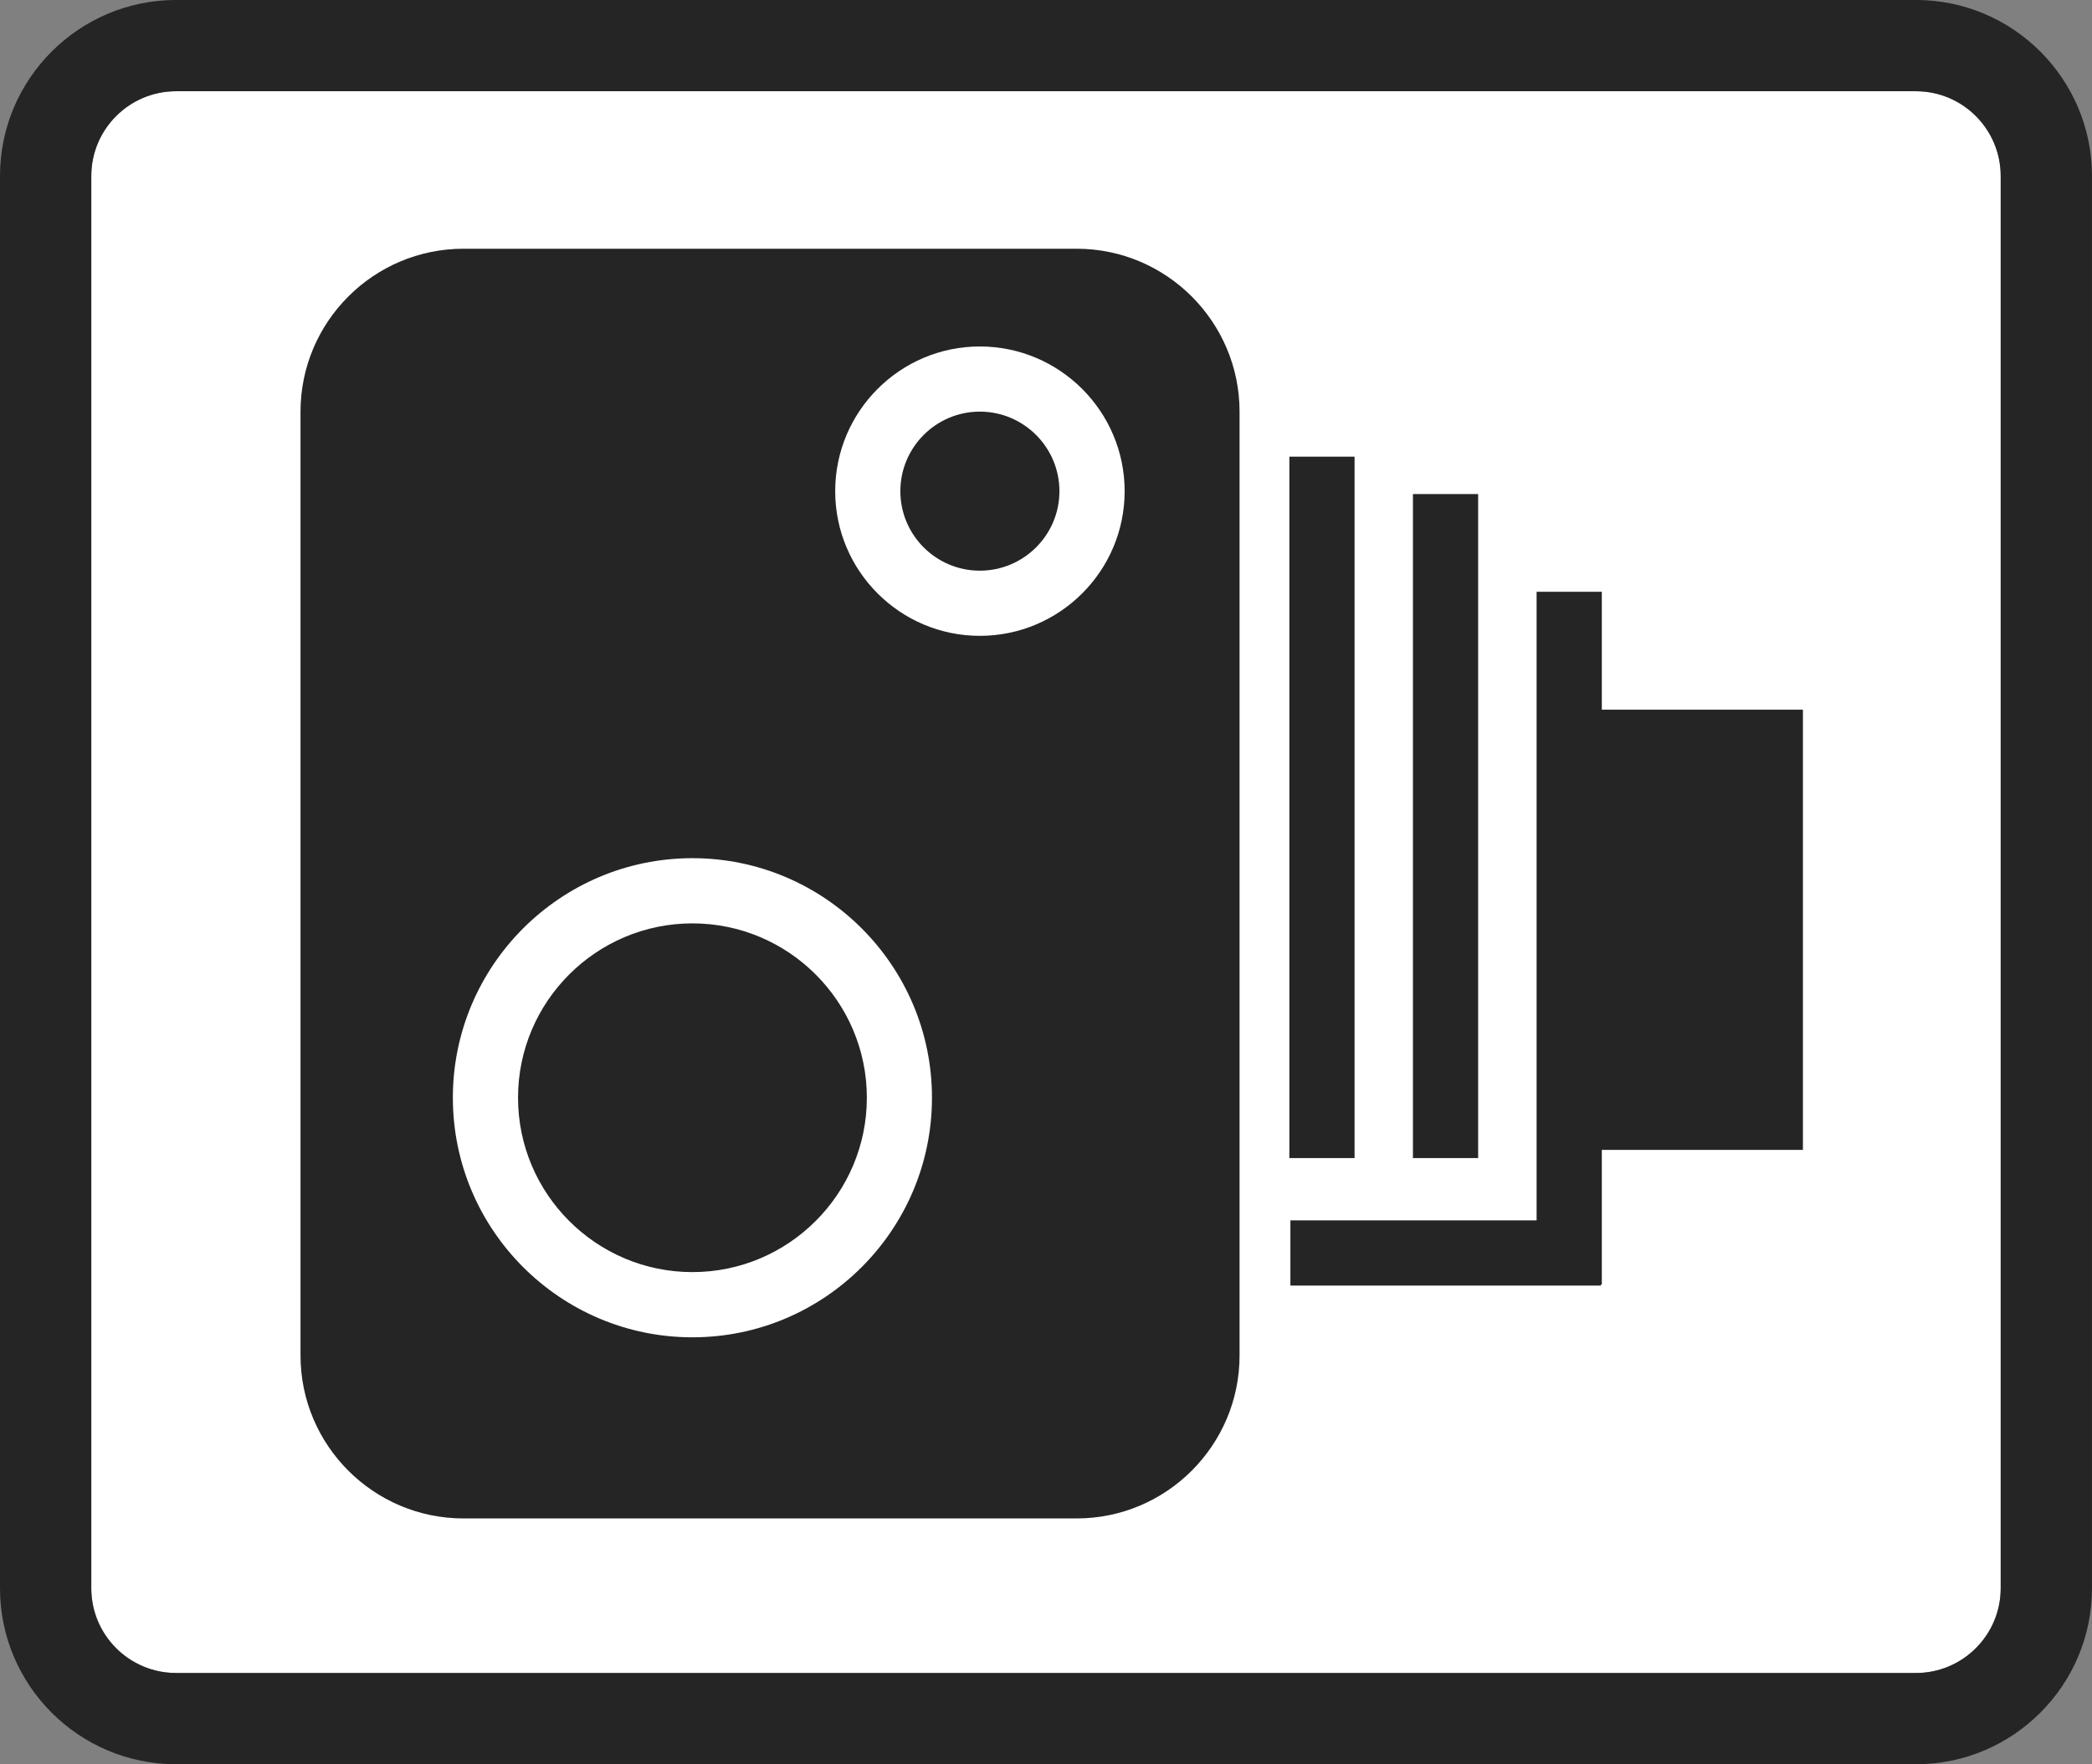
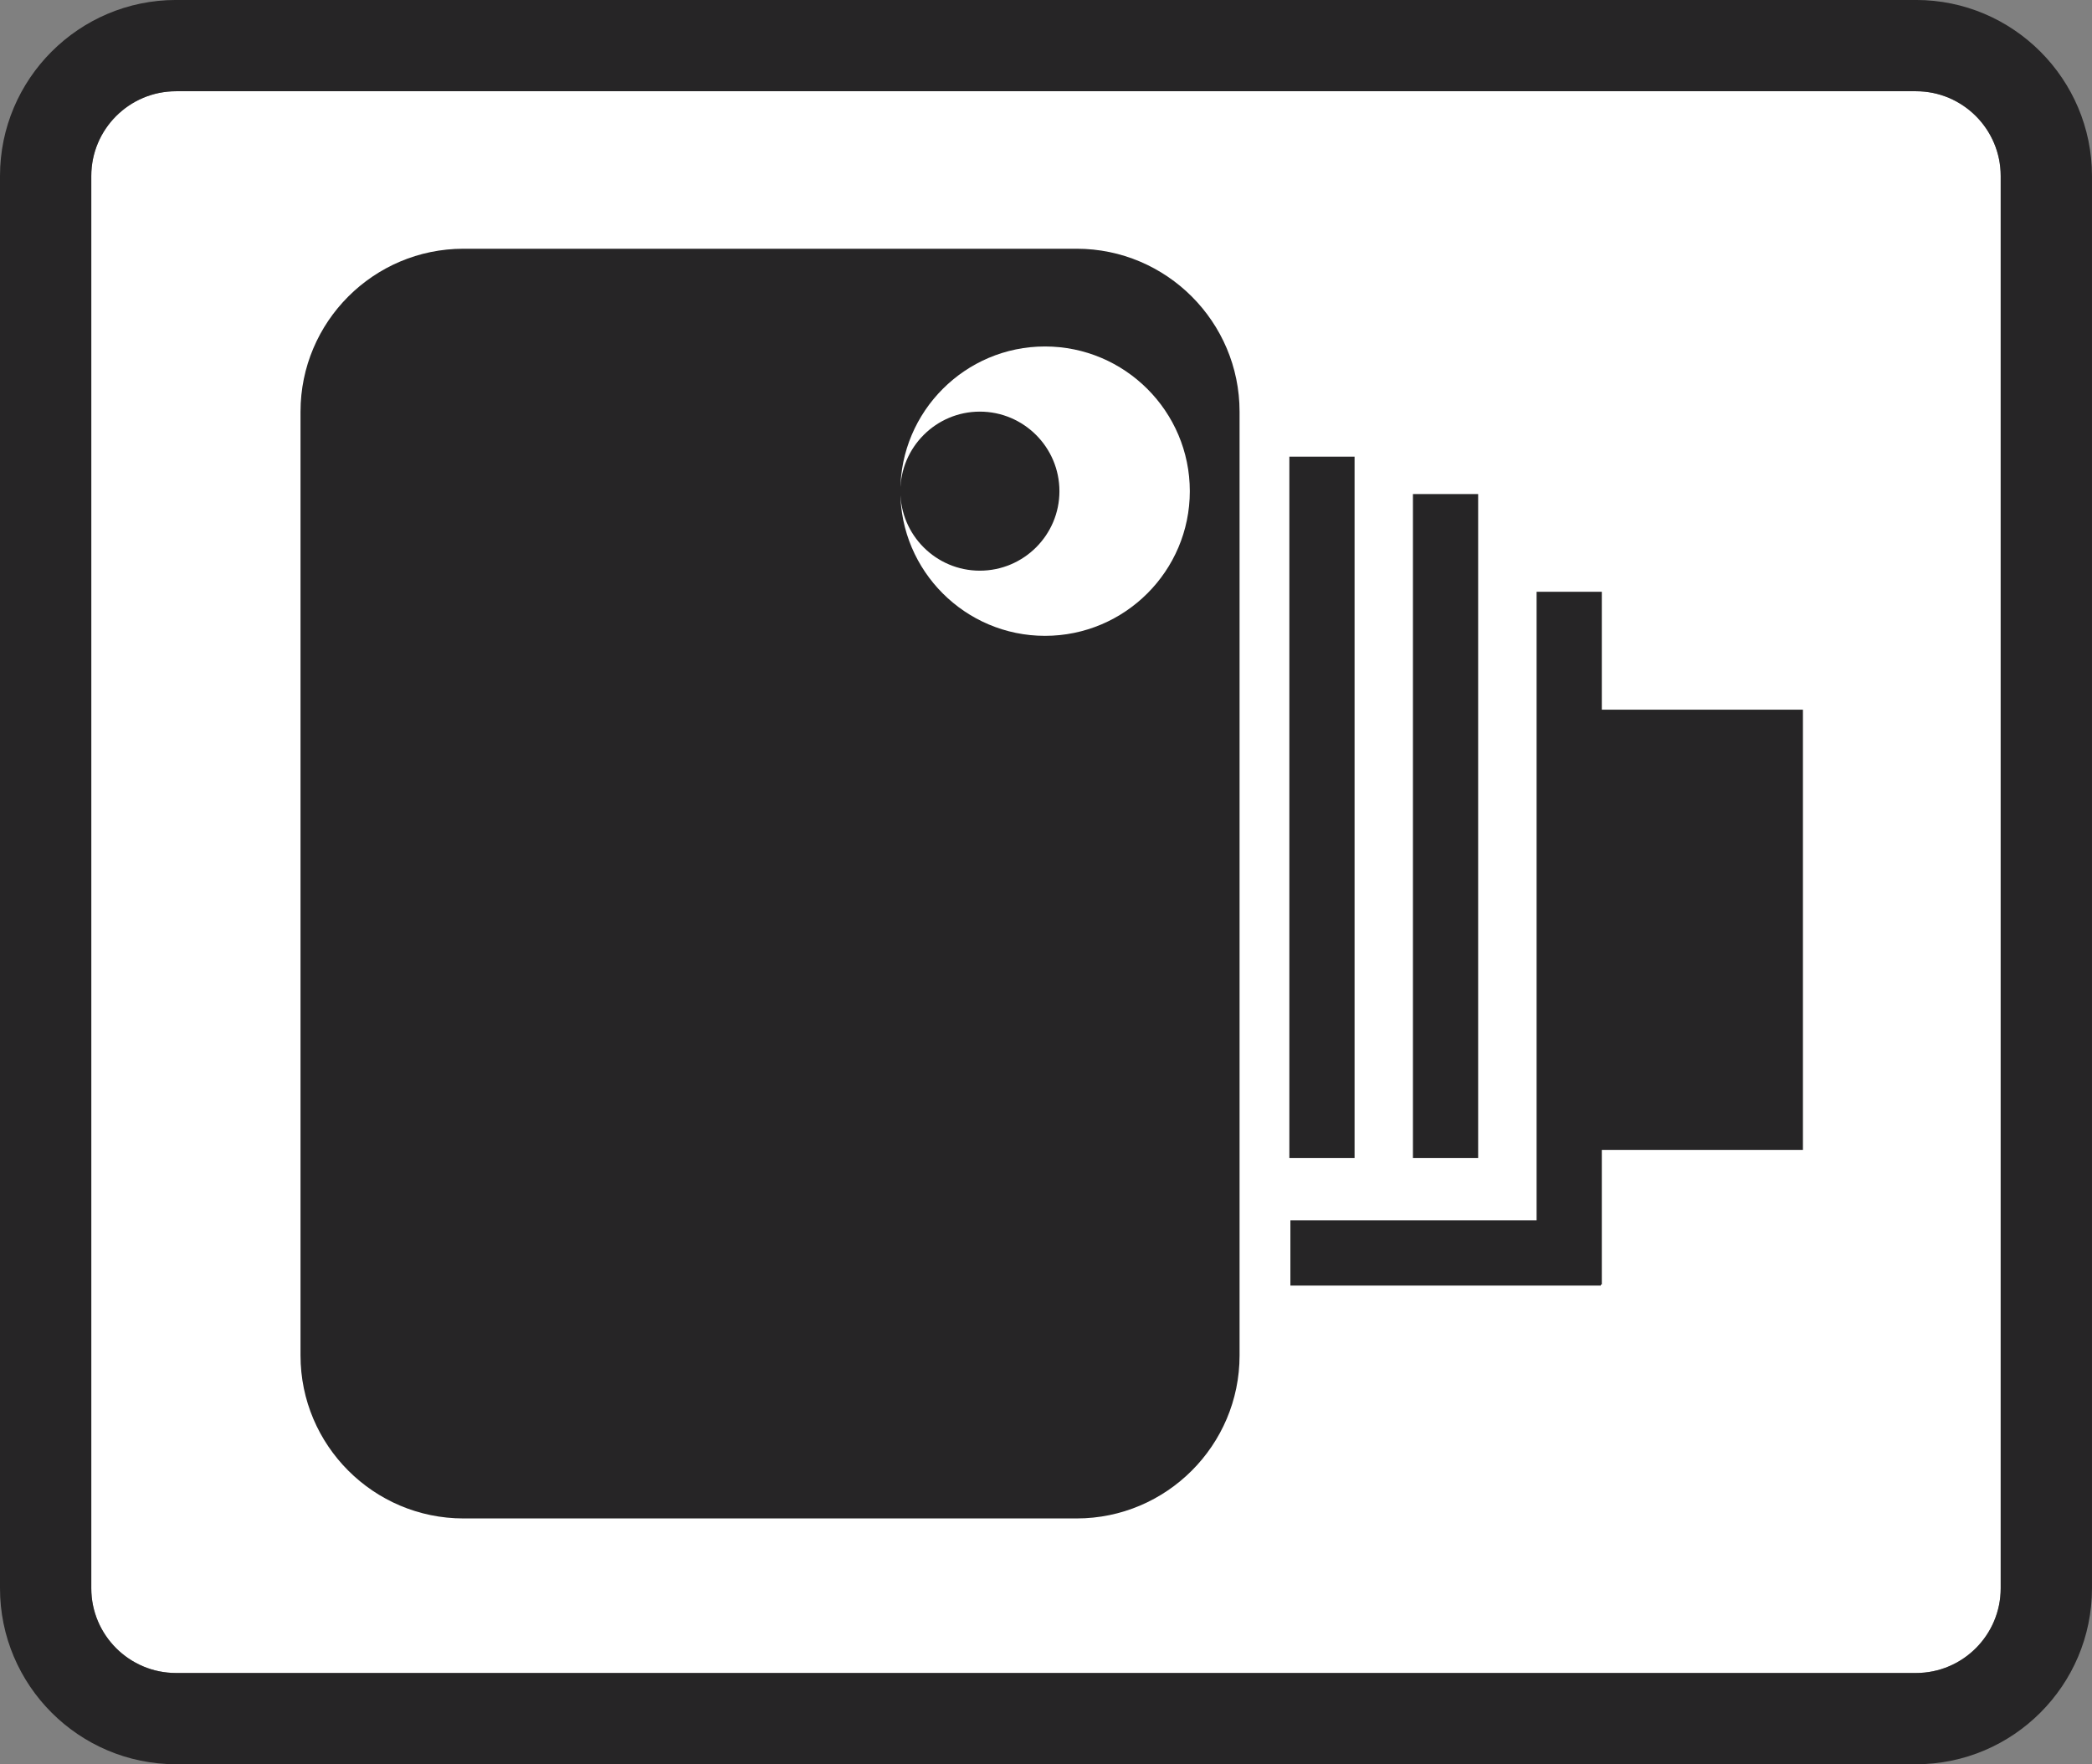
<svg xmlns="http://www.w3.org/2000/svg" viewBox="0 0 254.975 215.025" xml:space="preserve">
  <rect x="0" y="0" width="254.975" height="215.025" fill="#808080" stroke="none" />
  <defs />
  <g transform="matrix(1.25,0,0,-1.25,0,215.025)">
    <g transform="scale(.24)">
      <path d="m71.535,679.684h706.879c18.981,0 34.41-15.446 34.41-34.43v-573.777c0-18.961-15.429-34.406-34.41-34.406h-706.879c-19.02,0-34.449,15.445-34.449,34.406v573.777c0,18.984 15.43,34.43 34.449,34.43" fill="#fff" />
      <path d="m188.309,602.453h249.086c29.281,0 52.957-23.711 52.957-52.965v-383.425c0-29.262-23.676-52.954-52.957-52.954h-249.086c-29.246,0-52.993,23.692-52.993,52.954v383.425c0,29.254 23.747,52.965 52.993,52.965" fill="#262526" />
      <path d="m188.309,589.223h249.086c21.914,0 39.707-17.821 39.707-39.735v-383.425c0-21.875-17.793-39.708-39.707-39.708h-249.086c-21.914,0-39.743,17.833-39.743,39.708v383.425c0,21.914 17.829,39.735 39.743,39.735m0,26.476c-36.536,0-66.219-29.703-66.219-66.211v-383.425c0-36.481 29.683-66.2 66.219-66.2h249.086c36.5,0 66.203,29.719 66.203,66.2v383.425c0,36.508-29.703,66.211-66.203,66.211h-249.086" fill="#262526" />
      <path d="m71.535,679.684h706.879c18.981,0 34.41-15.446 34.41-34.43v-573.777c0-18.961-15.429-34.406-34.41-34.406h-706.879c-19.02,0-34.449,15.445-34.449,34.406v573.777c0,18.984 15.43,34.43 34.449,34.43m0,37.078c-39.449,0-71.535-32.094-71.535-71.508v-573.777c0-39.414 32.086-71.477 71.535-71.477h706.879c39.41,0 71.496,32.062 71.496,71.477v573.777c0,39.414-32.086,71.508-71.496,71.508h-706.879" fill="#262526" />
-       <path d="m365.789,517.195c0,17.828 14.492,32.328 32.285,32.328 17.828,0 32.34-14.5 32.34-32.328 0-17.812-14.512-32.289-32.34-32.289-17.793,0-32.285,14.477-32.285,32.289m-26.476,0c0-32.406 26.367-58.765 58.761-58.765 32.43,0 58.836,26.359 58.836,58.765 0,32.422-26.406,58.797-58.836,58.797-32.394,0-58.761-26.375-58.761-58.797" fill="#fff" />
+       <path d="m365.789,517.195c0,17.828 14.492,32.328 32.285,32.328 17.828,0 32.34-14.5 32.34-32.328 0-17.812-14.512-32.289-32.34-32.289-17.793,0-32.285,14.477-32.285,32.289c0-32.406 26.367-58.765 58.761-58.765 32.43,0 58.836,26.359 58.836,58.765 0,32.422-26.406,58.797-58.836,58.797-32.394,0-58.761-26.375-58.761-58.797" fill="#fff" />
      <path d="m523.828,246.266h26.492v284.961h-26.492v-284.961z" fill="#262526" />
      <path d="m574.035,246.266h26.492v269.766h-26.492v-269.766z" fill="#262526" />
      <path d="m624.277,194.887h26.492v281.445h-26.492v-281.445z" fill="#262526" />
      <path d="m524.25,194.465h126.117v26.496h-126.117v-26.496z" fill="#262526" />
-       <path d="m210.461,270.797c0,39.051 31.793,70.82 70.855,70.82 39.051,0 70.86-31.769 70.86-70.82 0-39.082-31.809-70.856-70.86-70.856-39.062,0-70.855,31.774-70.855,70.856m-26.477,0c0-53.703 43.645-97.348 97.332-97.348 53.672,0 97.317,43.645 97.317,97.348 0,53.637-43.645,97.308-97.317,97.308-53.687,0-97.332-43.671-97.332-97.308" fill="#fff" />
      <path d="m646.941,262.828h72.305v152.379h-72.305v-152.379z" fill="#262526" />
      <path d="m646.941,401.969h72.286l-13.247,13.226v-152.367l13.247,13.266h-72.286l13.247-13.266v152.367l-13.247-13.226m-13.246,13.226v-165.597h98.782v178.847h-98.782v-13.25" fill="#262526" />
    </g>
  </g>
</svg>